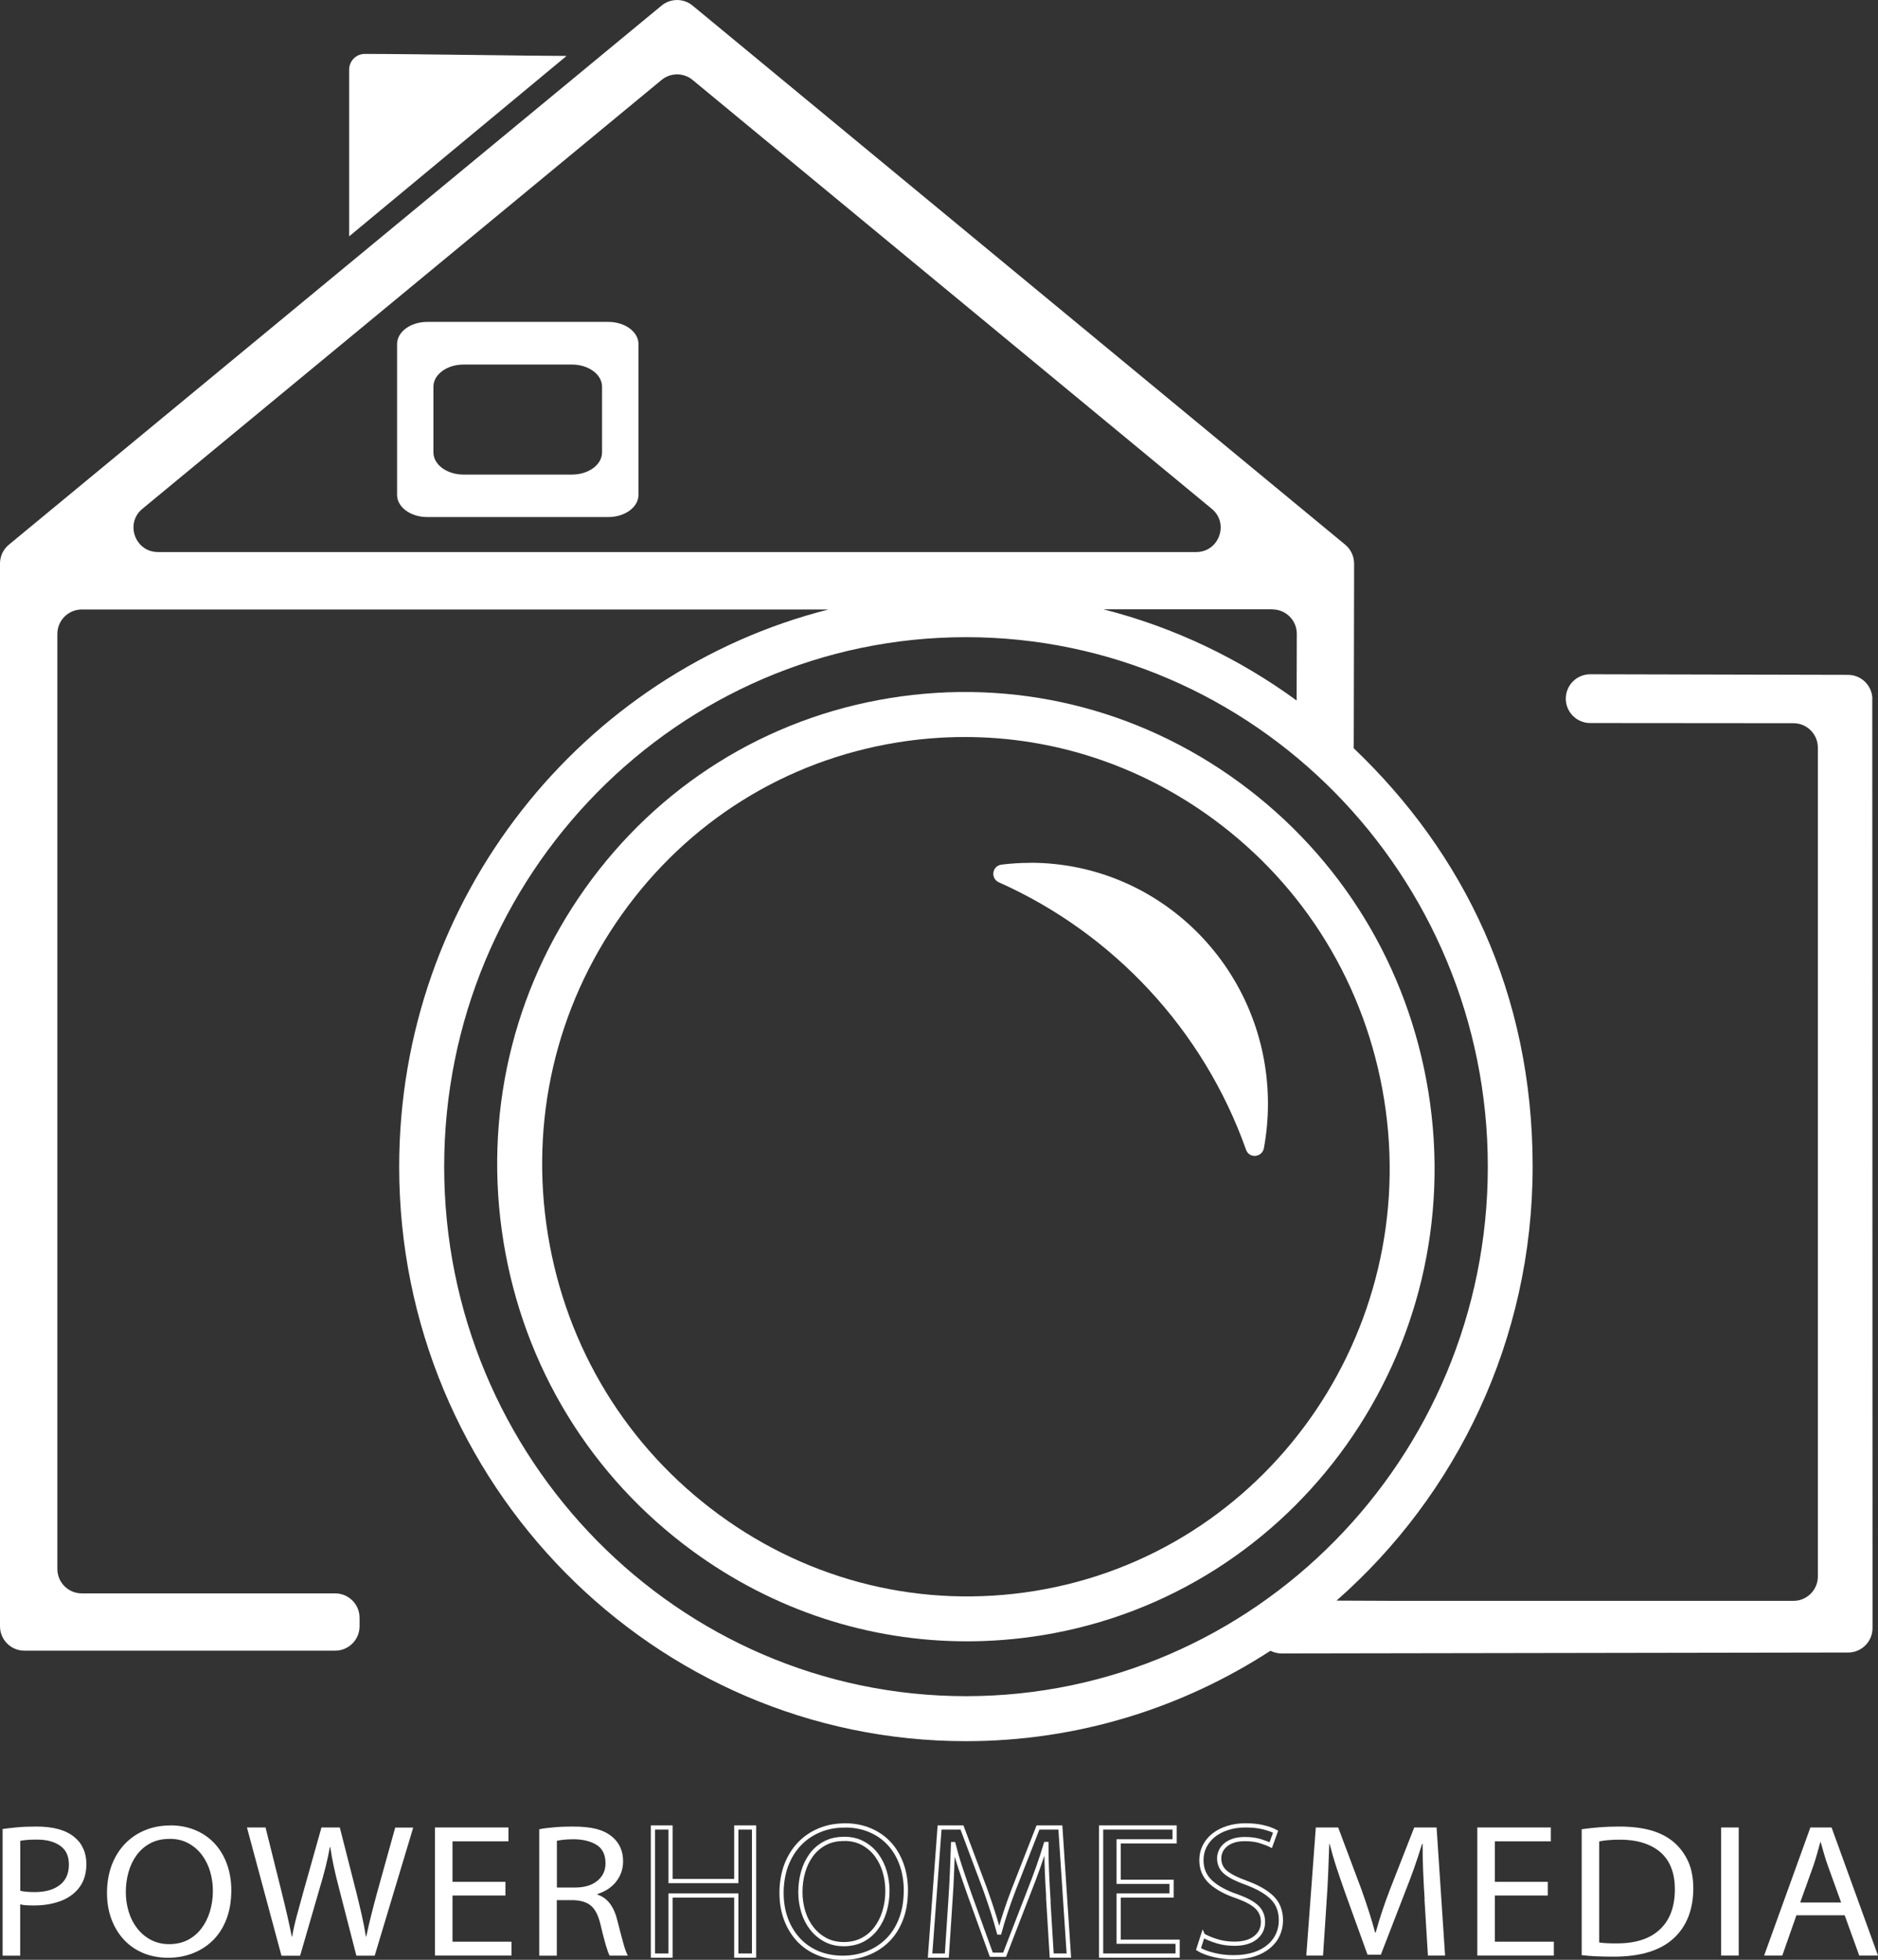
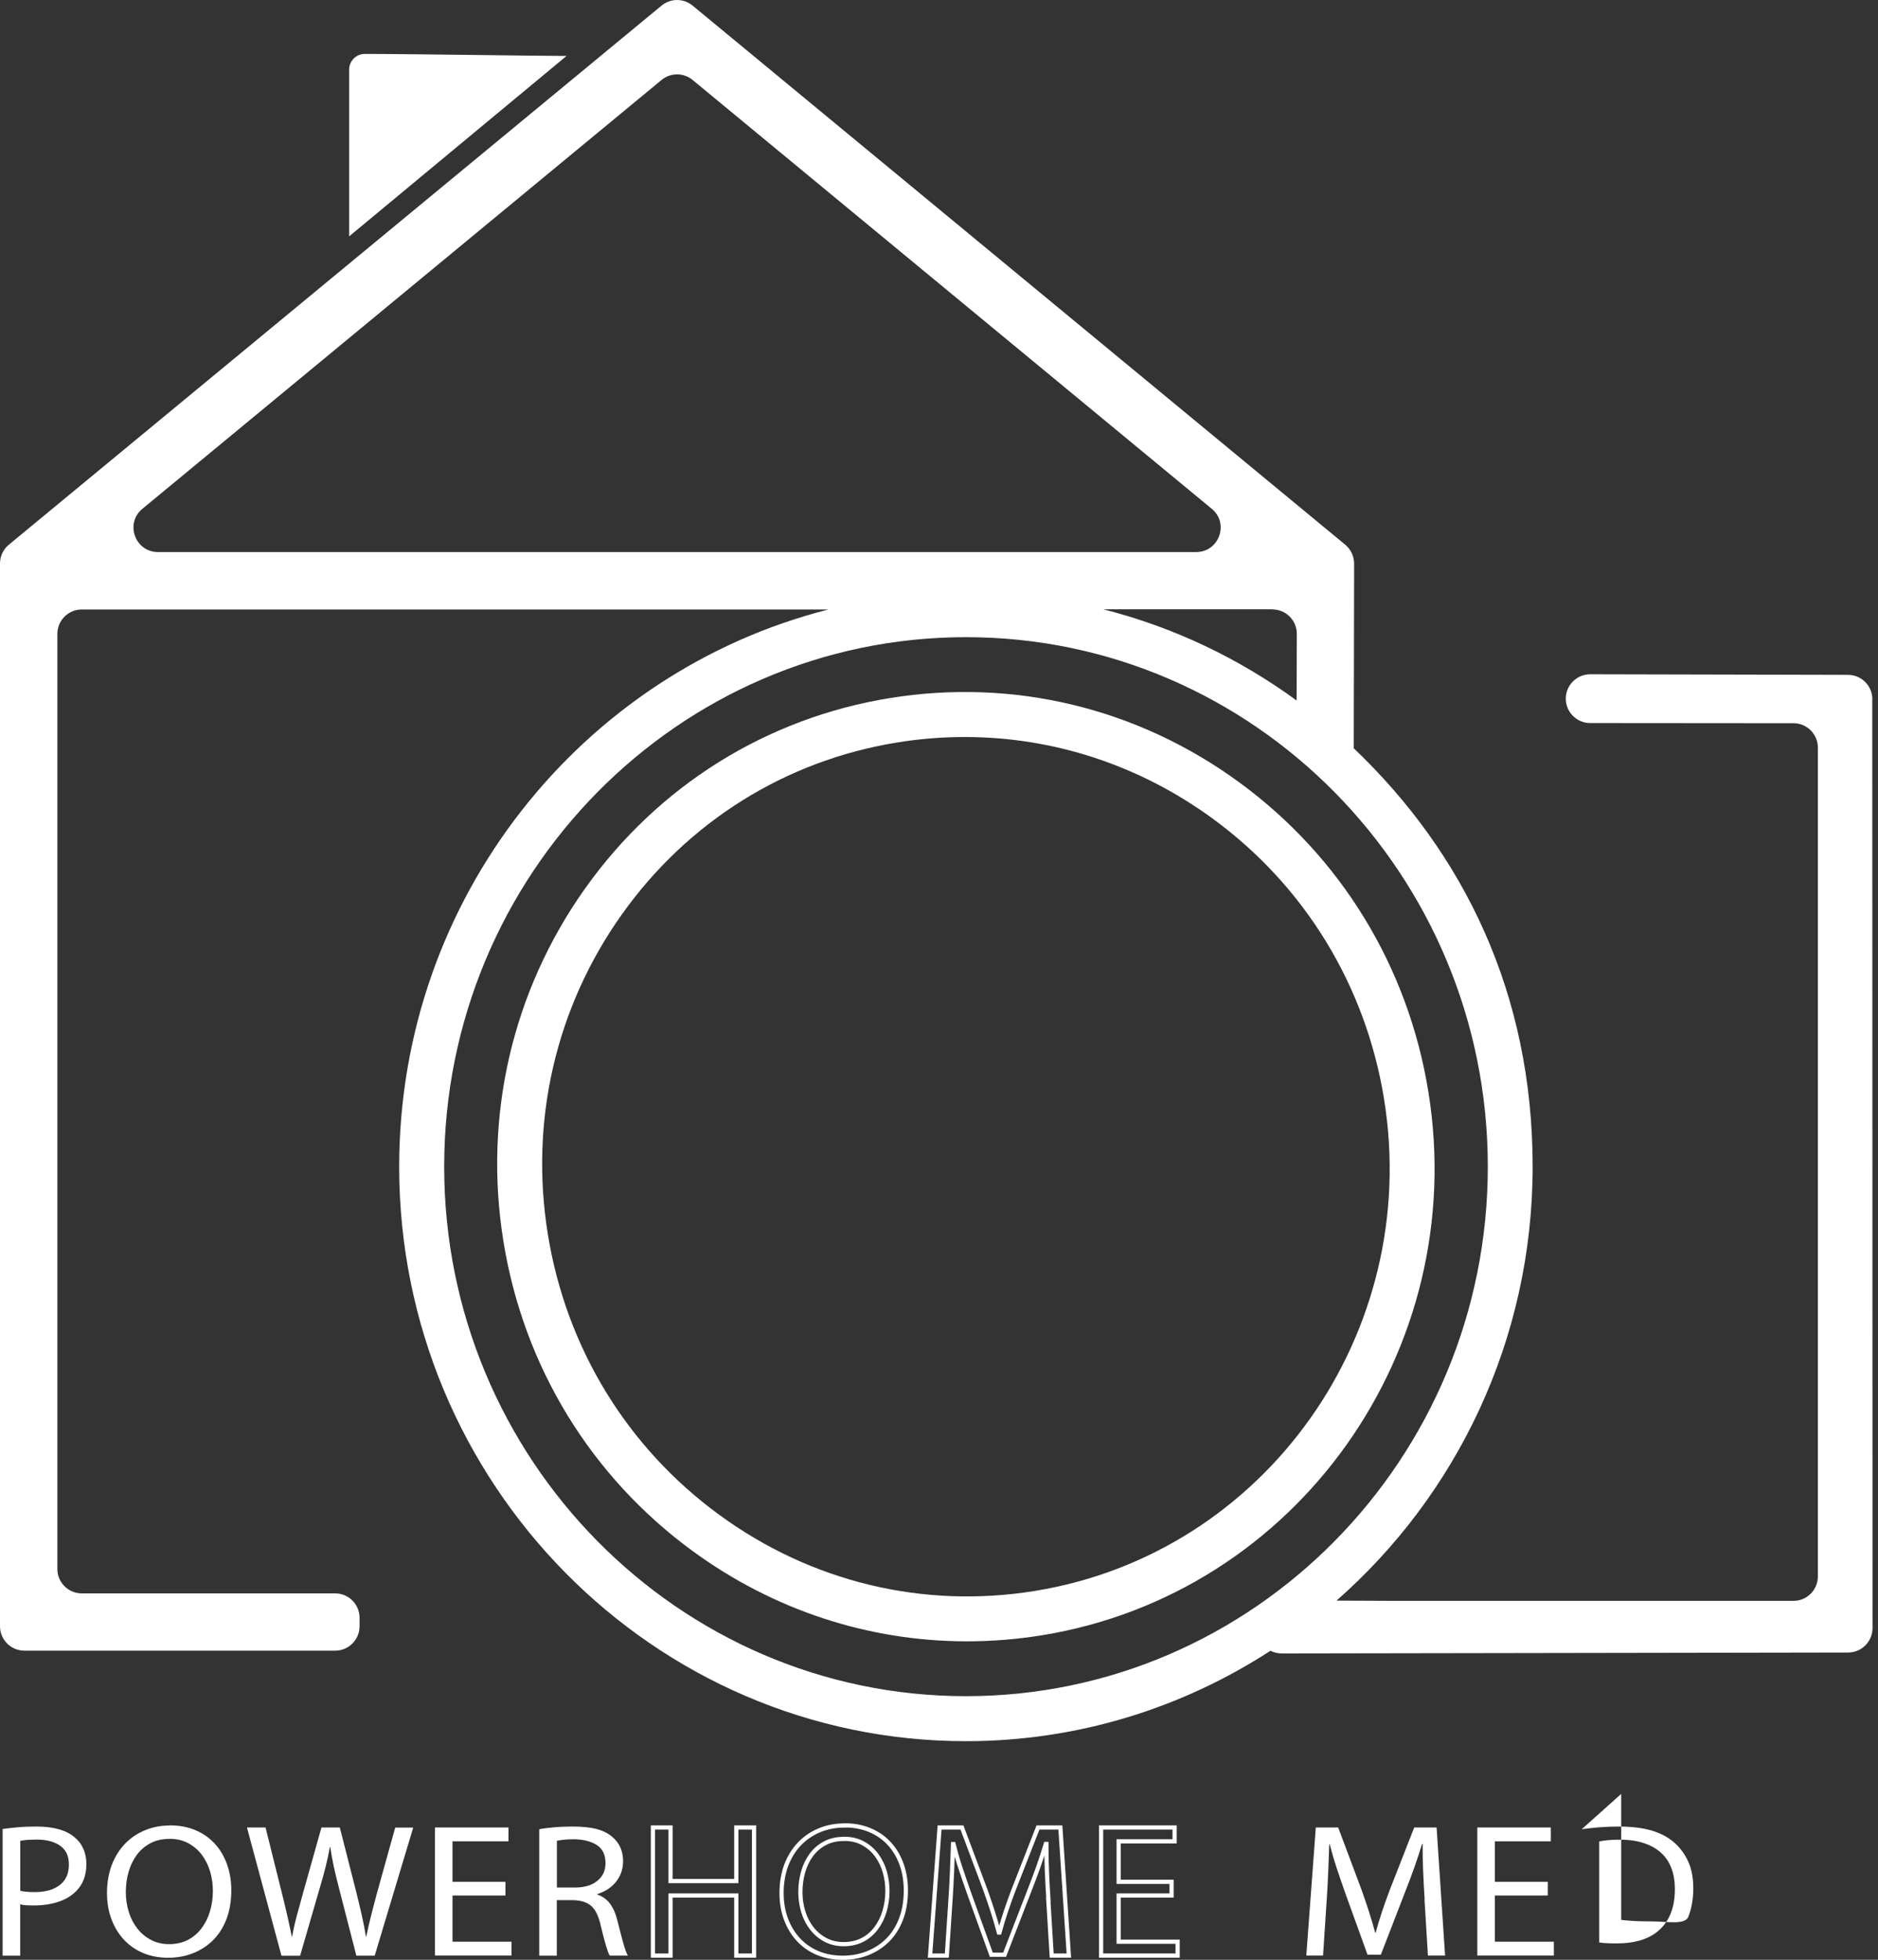
<svg xmlns="http://www.w3.org/2000/svg" id="Layer_2" viewBox="0 0 223.28 232.99" width="223.28" height="232.99">
  <rect x="0" y="0" width="223.28" height="232.99" fill="#333333" stroke="none" />
  <defs>
    <style>.cls-1{fill:#fff;}.cls-2{fill:none;stroke:#fff;stroke-miterlimit:10;stroke-width:.5px;}</style>
  </defs>
  <g id="Layer_1-2">
    <path class="cls-1" d="M169.82,129.78c-2.41-14.87-10.4-27.93-22.48-36.77-12.1-8.85-26.85-12.4-41.54-10.02-14.69,2.38-27.56,10.43-36.24,22.64-8.67,12.21-12.11,27.12-9.7,41.99,2.41,14.87,10.4,27.93,22.48,36.77,9.64,7.05,20.97,10.74,32.61,10.74,2.96,0,5.95-.24,8.93-.72,30.32-4.92,50.92-33.91,45.94-64.63ZM123.03,189.14c-13.27,2.15-26.6-1.06-37.53-9.06-10.94-8-18.17-19.83-20.36-33.31-2.19-13.48.93-26.99,8.78-38.04,7.84-11.04,19.47-18.31,32.74-20.46,2.69-.44,5.38-.65,8.06-.65,10.52,0,20.76,3.34,29.47,9.71,10.94,8,18.17,19.83,20.36,33.31,4.51,27.81-14.11,54.06-41.52,58.5Z" />
    <path class="cls-1" d="M222.61,83.13c0-1.6-1.3-2.9-2.9-2.9l-30.64-.07c-1.61,0-2.91,1.3-2.91,2.9s1.3,2.9,2.9,2.9l24.17.02c1.6,0,2.9,1.3,2.9,2.9v98.54c0,1.6-1.3,2.9-2.9,2.9h-47.23l-7.1-.03c14.27-12.53,23.32-31.01,23.32-51.6s-8.19-37.26-21.27-49.73l.04-19.83v-2.13c0-.87-.39-1.69-1.05-2.24L82.35.67c-1.07-.89-2.63-.89-3.7,0L1.05,64.76c-.67.55-1.05,1.37-1.05,2.24v126.34c0,1.6,1.3,2.9,2.9,2.9h36.95c1.6,0,2.9-1.3,2.9-2.9v-1.01c0-1.6-1.3-2.9-2.9-2.9H9.72c-1.6,0-2.9-1.3-2.9-2.9v-111.17c0-1.6,1.3-2.9,2.9-2.9h88.78c-29.28,7.42-51.04,34.3-51.04,66.25,0,37.65,30.23,68.29,67.38,68.29,13.32,0,25.75-3.96,36.21-10.75.39.2.84.32,1.34.32l67.34-.11c1.6,0,2.9-1.3,2.9-2.91l-.03-110.41ZM16.93,60.49L78.65,9.51c1.07-.89,2.63-.89,3.7,0l61.72,50.98c2.1,1.73.87,5.14-1.85,5.14H18.78c-2.72,0-3.95-3.41-1.85-5.14ZM151.28,72.45c1.6,0,2.9,1.3,2.9,2.9l-.02,7.93c-6.82-4.98-14.58-8.71-22.97-10.84h20.09ZM52.81,138.7c0-34.71,27.83-62.95,62.04-62.95s62.04,28.24,62.04,62.95-27.83,62.95-62.04,62.95-62.04-28.24-62.04-62.95Z" />
-     <path class="cls-1" d="M122.49,102.58c-1.16,0-2.29.07-3.41.21-1.13.14-1.35,1.65-.31,2.11,13.65,6.09,24.35,17.61,29.38,31.8.38,1.07,1.92.9,2.12-.21.31-1.7.48-3.46.48-5.26,0-15.83-12.65-28.66-28.26-28.66Z" />
-     <path class="cls-1" d="M72.33,38.27h-21.54c-1.98,0-3.58,1.18-3.58,2.64v17.92c0,1.46,1.6,2.64,3.58,2.64h21.54c1.98,0,3.58-1.18,3.58-2.64v-17.92c0-1.46-1.6-2.64-3.58-2.64ZM71.58,53.78c0,1.46-1.6,2.64-3.58,2.64h-12.89c-1.98,0-3.58-1.18-3.58-2.64v-7.8c0-1.46,1.6-2.64,3.58-2.64h12.89c1.98,0,3.58,1.18,3.58,2.64v7.8Z" />
    <path class="cls-1" d="M43.37,6.41c-1.03,0-1.86.84-1.86,1.87v19.82l25.85-21.45c-3.38,0-18.7-.24-23.98-.24Z" />
    <path class="cls-1" d="M.31,217.44c.51-.07,1.1-.14,1.75-.2.66-.06,1.41-.09,2.26-.09,2.03,0,3.54.42,4.54,1.27.45.36.8.81,1.04,1.36.25.54.37,1.15.37,1.83,0,1.36-.42,2.44-1.25,3.25-.56.56-1.27.98-2.12,1.25-.86.28-1.8.42-2.82.42-.32,0-.62,0-.9-.02-.28-.01-.54-.05-.78-.11v6.1H.31v-15.05ZM2.4,224.78c.43.11,1.01.16,1.73.16,1.26,0,2.26-.28,2.98-.84.72-.56,1.08-1.36,1.08-2.42s-.35-1.76-1.04-2.25c-.7-.49-1.62-.73-2.77-.73-.46,0-.86.02-1.2.04-.34.03-.59.07-.77.11v5.92Z" />
    <path class="cls-1" d="M20.23,217.01c1.1,0,2.1.19,3,.57.9.38,1.66.91,2.29,1.59s1.12,1.5,1.46,2.44c.34.94.52,1.98.52,3.11,0,1.31-.2,2.47-.59,3.47-.39,1-.93,1.84-1.62,2.51-.69.67-1.49,1.18-2.4,1.53s-1.88.52-2.9.52-2.05-.18-2.94-.55c-.89-.37-1.65-.89-2.29-1.57-.64-.68-1.14-1.49-1.5-2.44-.36-.95-.54-2-.54-3.16s.19-2.3.56-3.29c.38-.99.9-1.83,1.57-2.53.67-.7,1.46-1.24,2.38-1.62.91-.38,1.91-.57,3-.57ZM20.14,218.62c-.86,0-1.62.17-2.27.52-.65.35-1.19.81-1.62,1.4-.43.59-.76,1.27-.97,2.03-.22.77-.32,1.57-.32,2.39s.12,1.59.35,2.34c.23.75.57,1.4,1.01,1.96.44.57.98,1.02,1.62,1.36.64.34,1.37.51,2.18.51s1.57-.17,2.21-.5c.64-.33,1.18-.79,1.62-1.37.44-.58.78-1.25,1.01-2.02s.35-1.58.35-2.44c0-.75-.1-1.5-.31-2.24-.21-.74-.53-1.4-.96-1.99-.43-.59-.97-1.06-1.62-1.42-.65-.36-1.4-.54-2.27-.54Z" />
    <path class="cls-1" d="M33.46,232.49l-4.1-15.23h2.21l1.92,7.7c.24.95.46,1.88.67,2.79.21.91.38,1.74.53,2.47h.05c.13-.77.31-1.59.55-2.47.24-.88.5-1.82.77-2.81l2.16-7.68h2.18l1.97,7.73c.22.9.44,1.8.64,2.68.2.88.36,1.73.49,2.54h.05c.18-.84.37-1.69.59-2.55.22-.86.45-1.76.71-2.71l2.14-7.68h2.14l-4.58,15.23h-2.18l-2.04-7.93c-.26-.98-.47-1.86-.64-2.64-.17-.78-.31-1.56-.42-2.33h-.05c-.14.77-.31,1.54-.5,2.32-.19.78-.44,1.66-.74,2.66l-2.3,7.93h-2.18Z" />
    <path class="cls-1" d="M60.09,225.35h-6.29v5.49h7.01v1.65h-9.1v-15.23h8.74v1.65h-6.65v4.81h6.29v1.63Z" />
    <path class="cls-1" d="M64.12,217.47c.53-.11,1.15-.18,1.86-.24s1.43-.08,2.15-.08c1.12,0,2.05.1,2.8.29.74.2,1.37.51,1.88.95.42.35.73.77.95,1.26.22.5.32,1.04.32,1.63,0,.5-.08.96-.24,1.38-.16.42-.38.79-.65,1.12-.27.32-.59.6-.96.84-.37.23-.77.42-1.2.55v.07c.62.21,1.13.58,1.51,1.1s.67,1.18.86,1.98c.27,1.07.5,1.96.7,2.67.19.71.38,1.21.55,1.51h-2.16c-.13-.21-.28-.63-.47-1.27-.18-.63-.39-1.42-.61-2.37-.24-1.05-.6-1.8-1.09-2.25-.49-.44-1.2-.68-2.15-.71h-1.97v6.6h-2.09v-15.02ZM66.21,224.4h2.14c1.12,0,2.01-.26,2.66-.79.66-.53.98-1.23.98-2.1,0-.99-.34-1.71-1.03-2.16-.69-.44-1.58-.67-2.69-.69-.51,0-.94.02-1.28.06-.34.04-.6.08-.78.12v5.56Z" />
    <path class="cls-2" d="M79.72,217.26v6.37h7.82v-6.37h2.11v15.23h-2.11v-7.14h-7.82v7.14h-2.09v-15.23h2.09Z" />
    <path class="cls-2" d="M100.43,217.01c1.1,0,2.1.19,3,.57.9.38,1.66.91,2.29,1.59s1.12,1.5,1.46,2.44c.34.94.52,1.98.52,3.11,0,1.31-.2,2.47-.59,3.47-.39,1-.93,1.84-1.62,2.51-.69.67-1.49,1.18-2.4,1.53s-1.88.52-2.9.52-2.05-.18-2.94-.55c-.89-.37-1.65-.89-2.29-1.57-.64-.68-1.14-1.49-1.5-2.44-.36-.95-.54-2-.54-3.16s.19-2.3.56-3.29c.38-.99.9-1.83,1.57-2.53.67-.7,1.46-1.24,2.38-1.62.91-.38,1.91-.57,3-.57ZM100.34,218.62c-.86,0-1.62.17-2.27.52-.65.35-1.19.81-1.62,1.4-.43.59-.76,1.27-.97,2.03-.22.77-.32,1.57-.32,2.39s.12,1.59.35,2.34c.23.75.57,1.4,1.01,1.96.44.57.98,1.02,1.62,1.36.64.34,1.37.51,2.18.51s1.57-.17,2.21-.5c.64-.33,1.18-.79,1.62-1.37.44-.58.78-1.25,1.01-2.02s.35-1.58.35-2.44c0-.75-.1-1.5-.31-2.24-.21-.74-.53-1.4-.96-1.99-.43-.59-.97-1.06-1.62-1.42-.65-.36-1.4-.54-2.27-.54Z" />
    <path class="cls-2" d="M124.65,225.8c-.03-.53-.06-1.08-.1-1.65-.03-.57-.06-1.14-.08-1.72-.02-.57-.04-1.13-.05-1.67,0-.54-.01-1.05-.01-1.54h-.07c-.27.9-.58,1.83-.91,2.78-.34.95-.71,1.95-1.13,3l-2.86,7.39h-1.58l-2.62-7.25c-.38-1.08-.74-2.12-1.06-3.09s-.59-1.92-.82-2.82h-.05c-.03.95-.07,2.02-.12,3.22-.05,1.2-.11,2.37-.19,3.51l-.43,6.53h-1.99l1.13-15.23h2.66l2.76,7.36c.34.95.64,1.84.91,2.68.27.84.51,1.65.72,2.45h.07c.21-.77.45-1.57.73-2.42s.6-1.75.97-2.71l2.88-7.36h2.66l1.01,15.23h-2.04l-.41-6.69Z" />
    <path class="cls-2" d="M139.29,225.35h-6.29v5.49h7.01v1.65h-9.1v-15.23h8.74v1.65h-6.65v4.81h6.29v1.63Z" />
-     <path class="cls-2" d="M143.03,230.09c.46.27,1.02.5,1.68.7.66.2,1.34.29,2.06.29,1.07,0,1.9-.24,2.5-.72s.89-1.11.89-1.87c0-.71-.24-1.29-.71-1.75-.47-.46-1.25-.88-2.34-1.28-1.33-.44-2.37-1-3.13-1.68-.76-.69-1.14-1.56-1.14-2.63,0-.59.12-1.13.37-1.64.25-.5.6-.94,1.06-1.31.46-.37,1.01-.66,1.66-.87.65-.21,1.36-.32,2.15-.32.83,0,1.54.08,2.14.23s1.07.32,1.44.52l-.58,1.6c-.27-.14-.67-.29-1.19-.46s-1.15-.26-1.88-.26c-.56,0-1.03.07-1.42.21-.38.14-.7.32-.94.54-.24.22-.42.46-.53.73s-.17.53-.17.79c0,.71.26,1.27.77,1.69s1.33.84,2.45,1.24c1.36.5,2.39,1.09,3.08,1.77.7.69,1.04,1.59,1.04,2.7,0,.59-.12,1.15-.35,1.67-.23.53-.58.99-1.06,1.4s-1.06.73-1.76.96-1.54.35-2.5.35c-.78,0-1.56-.09-2.33-.28-.77-.19-1.37-.42-1.8-.69l.53-1.65Z" />
    <path class="cls-1" d="M169.38,225.8c-.03-.53-.06-1.08-.1-1.65-.03-.57-.06-1.14-.08-1.72-.02-.57-.04-1.13-.05-1.67,0-.54-.01-1.05-.01-1.54h-.07c-.27.9-.58,1.83-.91,2.78-.34.95-.71,1.95-1.13,3l-2.86,7.39h-1.58l-2.62-7.25c-.38-1.08-.74-2.12-1.06-3.09s-.59-1.92-.82-2.82h-.05c-.03.95-.07,2.02-.12,3.22-.05,1.2-.11,2.37-.19,3.51l-.43,6.53h-1.99l1.13-15.23h2.66l2.76,7.36c.34.95.64,1.84.91,2.68.27.84.51,1.65.72,2.45h.07c.21-.77.45-1.57.73-2.42s.6-1.75.97-2.71l2.88-7.36h2.66l1.01,15.23h-2.04l-.41-6.69Z" />
    <path class="cls-1" d="M184.02,225.35h-6.29v5.49h7.01v1.65h-9.1v-15.23h8.74v1.65h-6.65v4.81h6.29v1.63Z" />
-     <path class="cls-1" d="M188.05,217.47c.64-.09,1.33-.17,2.08-.23s1.53-.09,2.36-.09c1.5,0,2.79.16,3.86.47,1.07.32,1.97.79,2.69,1.42.72.63,1.28,1.39,1.68,2.28.4.89.6,1.95.6,3.19s-.2,2.37-.59,3.37c-.39.99-.97,1.85-1.74,2.55-.77.72-1.76,1.27-2.96,1.64s-2.6.55-4.19.55c-.75,0-1.44-.02-2.06-.04-.62-.03-1.2-.08-1.73-.14v-14.98ZM190.14,230.93c.27.04.59.08.95.09.36.02.75.02,1.16.02,2.24,0,3.95-.56,5.12-1.68,1.18-1.12,1.76-2.71,1.76-4.78,0-.9-.13-1.72-.4-2.44-.26-.72-.67-1.34-1.21-1.84-.54-.5-1.23-.9-2.05-1.17-.82-.28-1.79-.42-2.89-.42-.54,0-1.02.02-1.43.06-.41.04-.75.09-1.02.15v12.02Z" />
-     <path class="cls-1" d="M206.72,217.26v15.23h-2.09v-15.23h2.09Z" />
-     <path class="cls-1" d="M213.58,227.7l-1.68,4.79h-2.16l5.5-15.23h2.52l5.52,15.23h-2.23l-1.73-4.79h-5.74ZM218.89,226.16l-1.58-4.38c-.18-.5-.33-.98-.46-1.43s-.26-.91-.38-1.34h-.05c-.13.45-.26.91-.38,1.37-.13.46-.27.92-.43,1.39l-1.58,4.41h4.87Z" />
+     <path class="cls-1" d="M188.05,217.47c.64-.09,1.33-.17,2.08-.23s1.53-.09,2.36-.09c1.5,0,2.79.16,3.86.47,1.07.32,1.97.79,2.69,1.42.72.63,1.28,1.39,1.68,2.28.4.89.6,1.95.6,3.19s-.2,2.37-.59,3.37s-2.6.55-4.19.55c-.75,0-1.44-.02-2.06-.04-.62-.03-1.2-.08-1.73-.14v-14.98ZM190.14,230.93c.27.04.59.08.95.09.36.02.75.02,1.16.02,2.24,0,3.95-.56,5.12-1.68,1.18-1.12,1.76-2.71,1.76-4.78,0-.9-.13-1.72-.4-2.44-.26-.72-.67-1.34-1.21-1.84-.54-.5-1.23-.9-2.05-1.17-.82-.28-1.79-.42-2.89-.42-.54,0-1.02.02-1.43.06-.41.04-.75.09-1.02.15v12.02Z" />
  </g>
</svg>